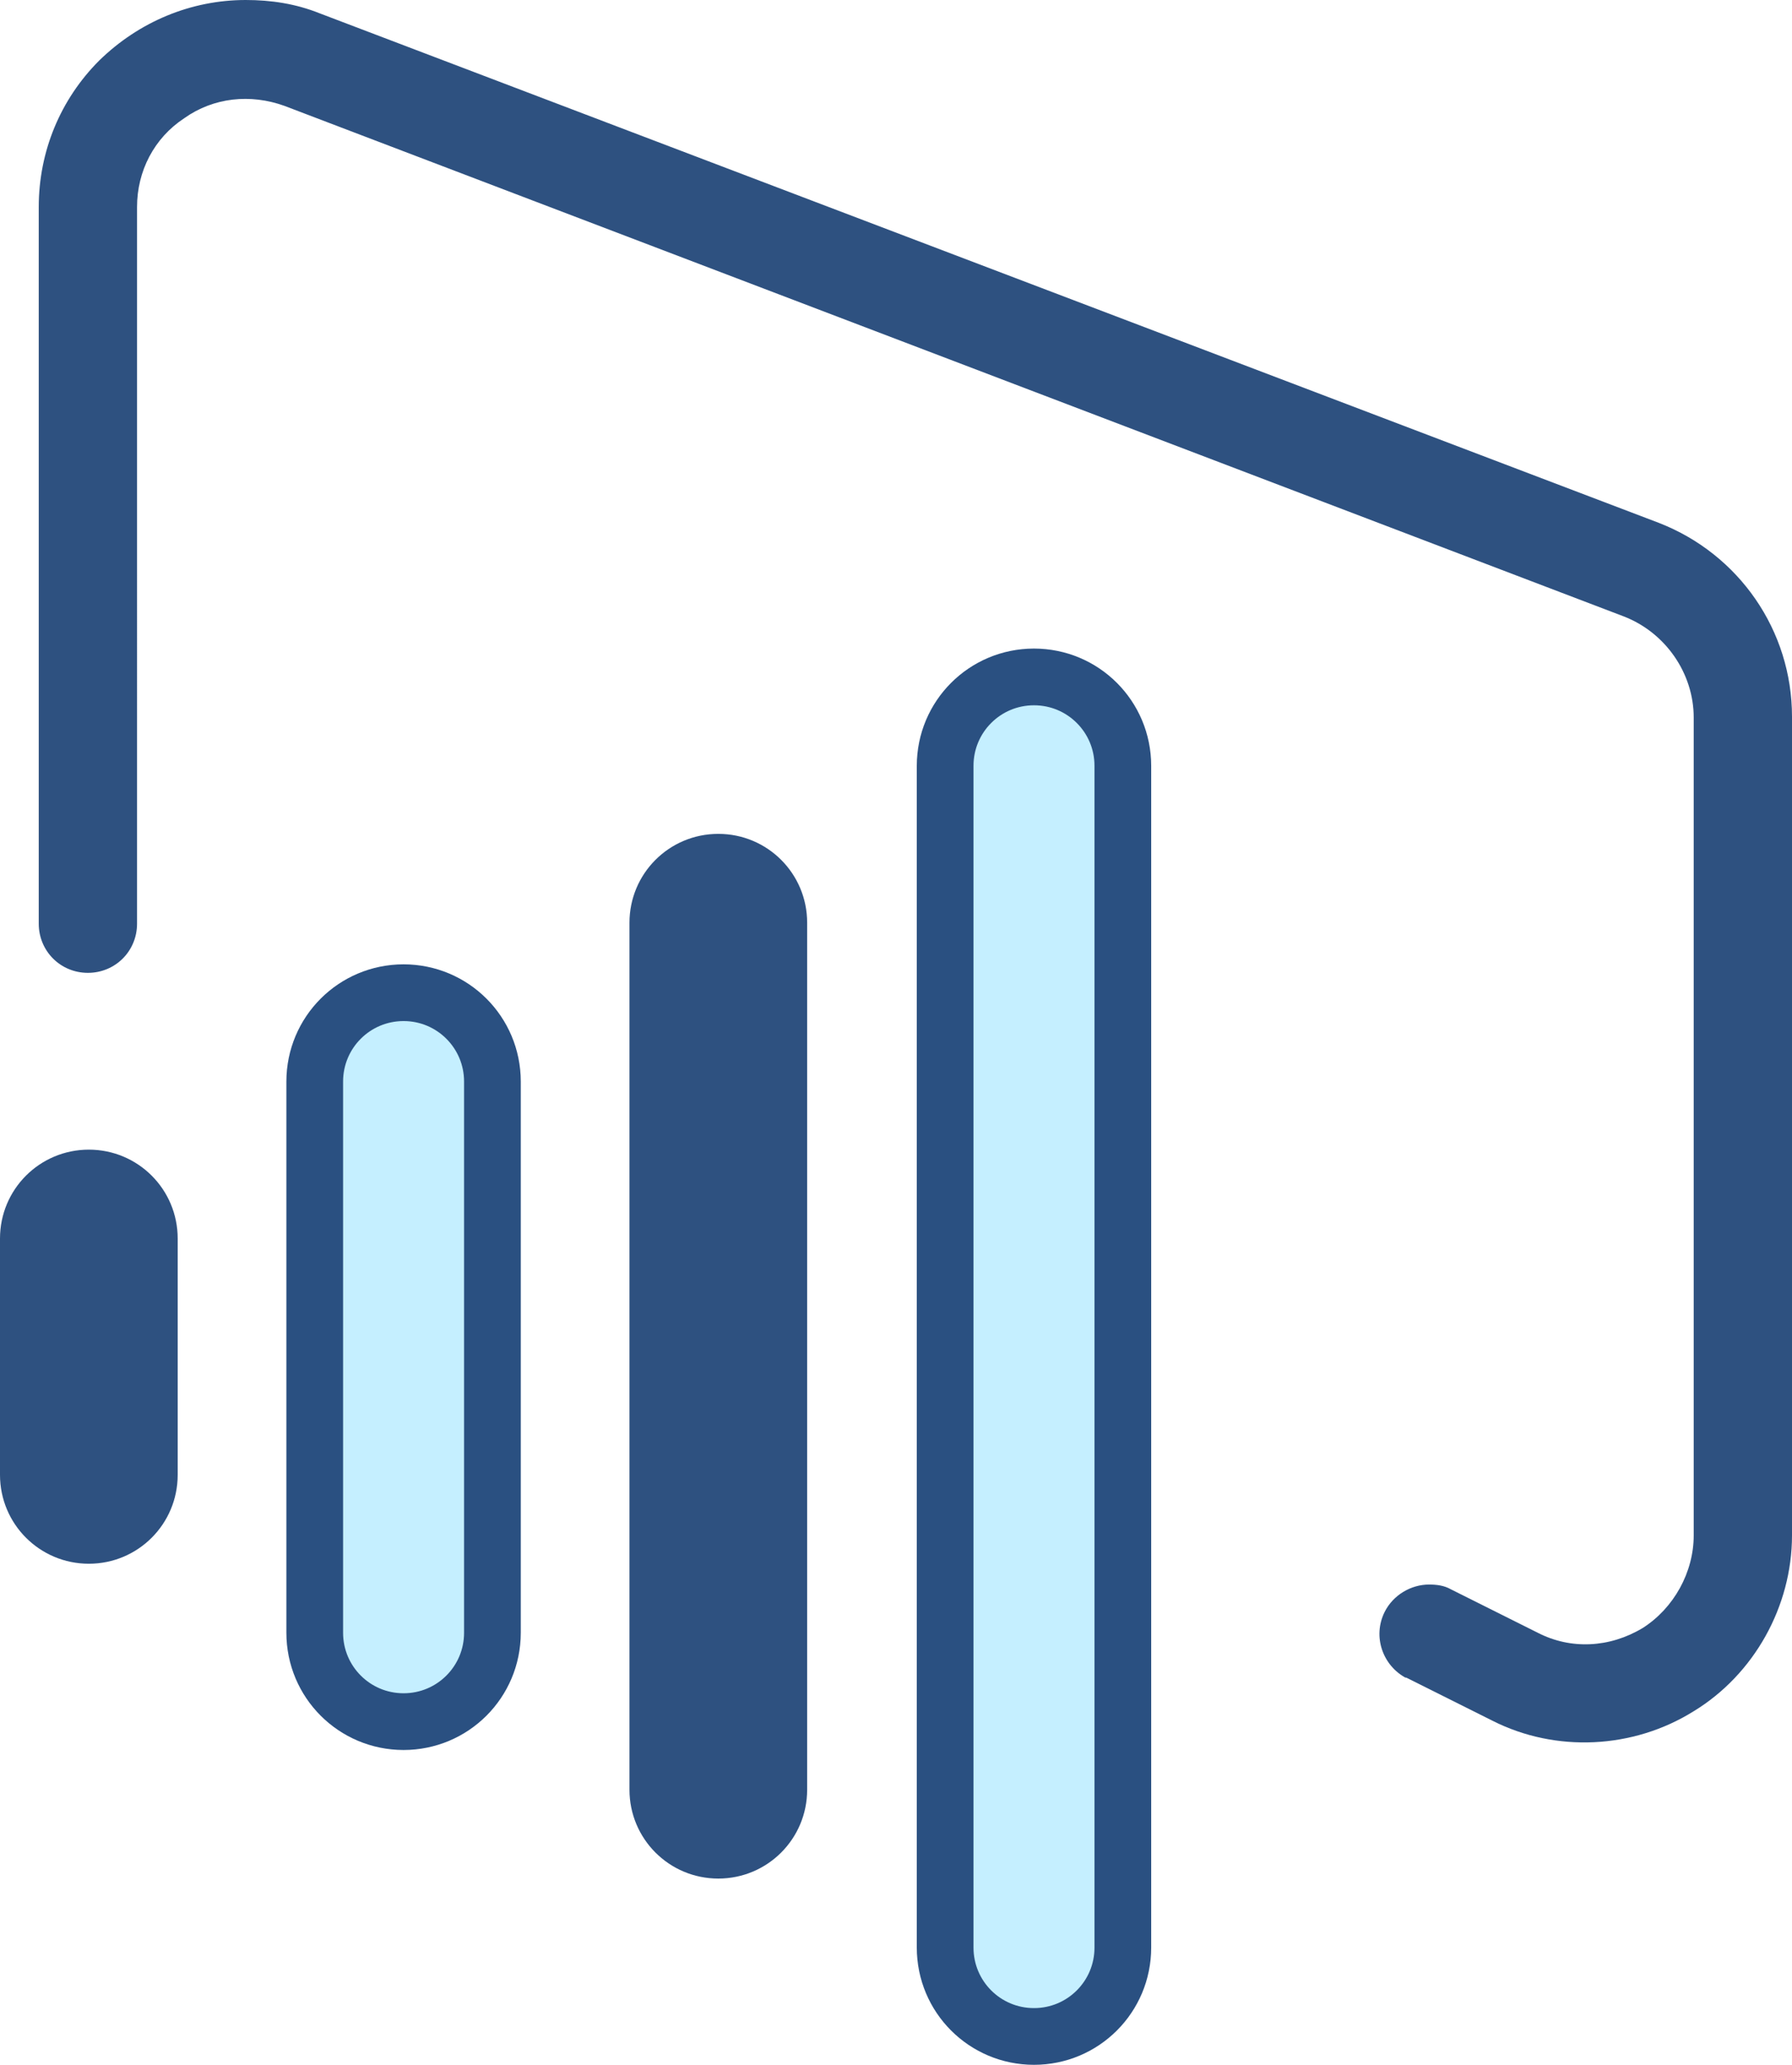
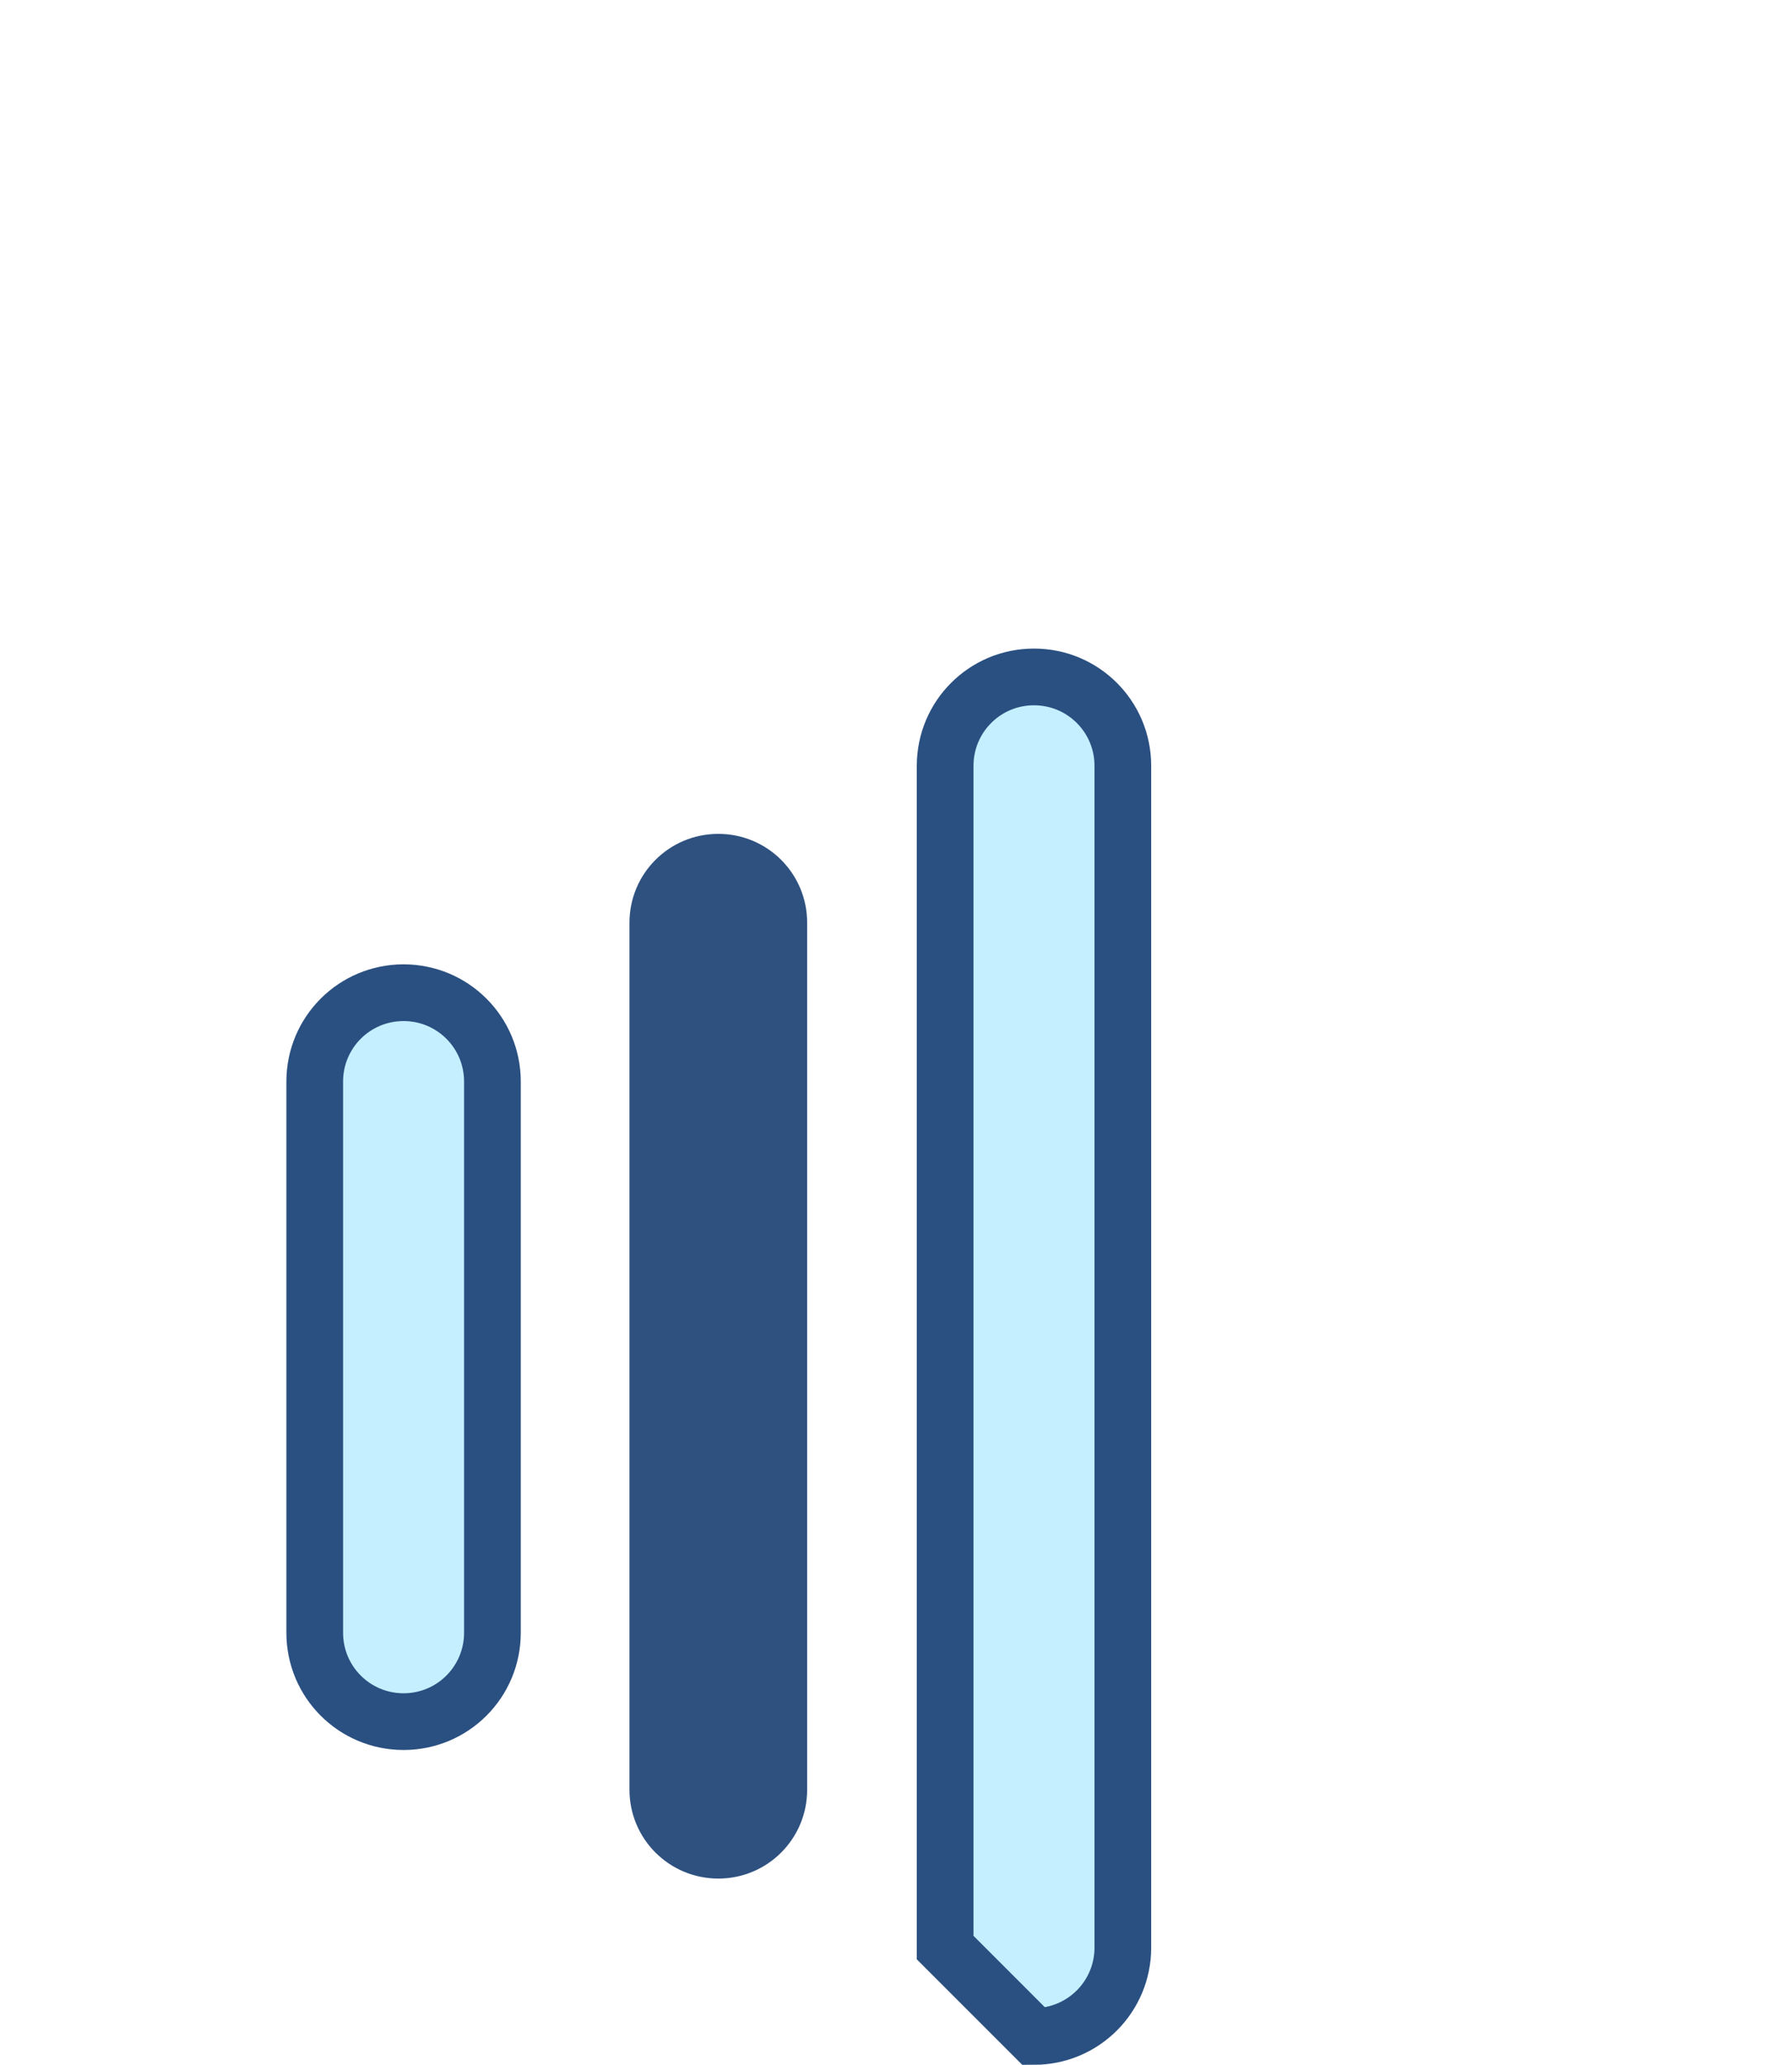
<svg xmlns="http://www.w3.org/2000/svg" id="Layer_2" data-name="Layer 2" viewBox="0 0 18.96 21.84">
  <defs>
    <style>
      .cls-1 {
        fill: #c5efff;
        stroke: #2a5081;
        stroke-miterlimit: 10;
        stroke-width: .6px;
      }

      .cls-2 {
        fill: #2e5180;
      }
    </style>
  </defs>
  <g id="Layer_2-2" data-name="Layer 2">
    <g>
-       <path class="cls-2" d="m14.87,17.74l.92.46c.67.34,1.49.3,2.13-.1.64-.39,1.04-1.11,1.04-1.86V7.58c0-.91-.56-1.72-1.41-2.05L3.38.14c-.25-.1-.51-.14-.78-.14h0c-.58,0-1.13.23-1.55.64-.41.41-.64.96-.64,1.55v7.58c0,.29.23.52.52.52s.52-.23.52-.52V2.19c0-.38.18-.73.5-.94.31-.22.7-.26,1.06-.13l14.17,5.4c.44.17.74.6.74,1.07v8.65c0,.39-.21.77-.54.98-.35.21-.76.23-1.11.05l-.92-.46c-.07-.04-.15-.05-.23-.05-.19,0-.38.11-.47.29-.13.26-.02.57.23.7Z" />
-       <path class="cls-1" d="m10.94,21.54c.52,0,.94-.42.94-.94v-12.5c0-.52-.42-.94-.94-.94s-.94.42-.94.94v12.5c0,.52.42.94.94.94Z" />
+       <path class="cls-1" d="m10.94,21.54c.52,0,.94-.42.94-.94v-12.5c0-.52-.42-.94-.94-.94s-.94.42-.94.94v12.5Z" />
      <path class="cls-2" d="m7.6,19.87c.52,0,.94-.42.94-.94v-9.17c0-.52-.42-.94-.94-.94s-.94.42-.94.94v9.17c0,.52.42.94.94.94Z" />
      <path class="cls-1" d="m4.27,18.21c.52,0,.94-.42.94-.94v-5.83c0-.52-.42-.94-.94-.94s-.94.42-.94.94v5.83c0,.52.42.94.94.94Z" />
-       <path class="cls-2" d="m.94,16.54c.52,0,.94-.42.94-.94v-2.5c0-.52-.42-.94-.94-.94s-.94.42-.94.94v2.5c0,.52.42.94.94.94Z" />
    </g>
  </g>
</svg>